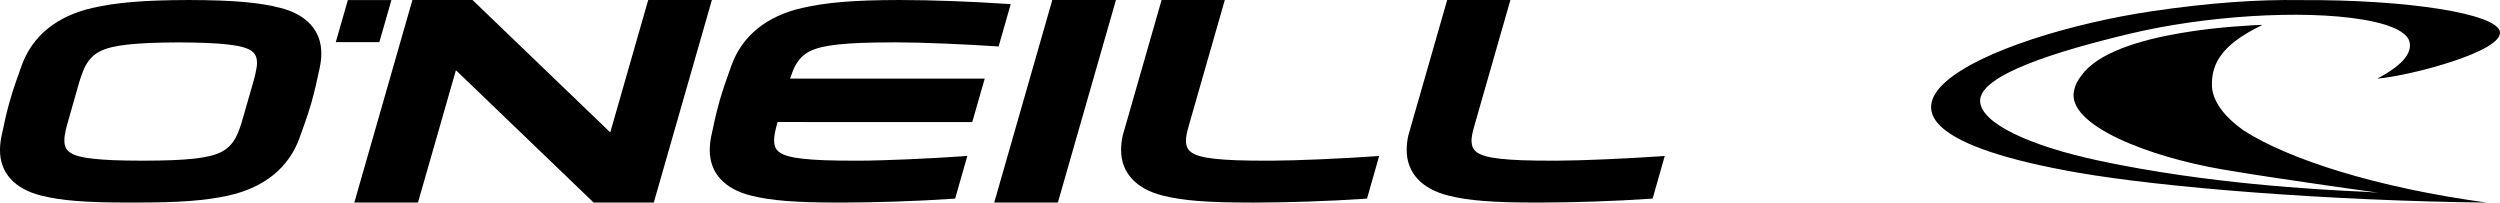
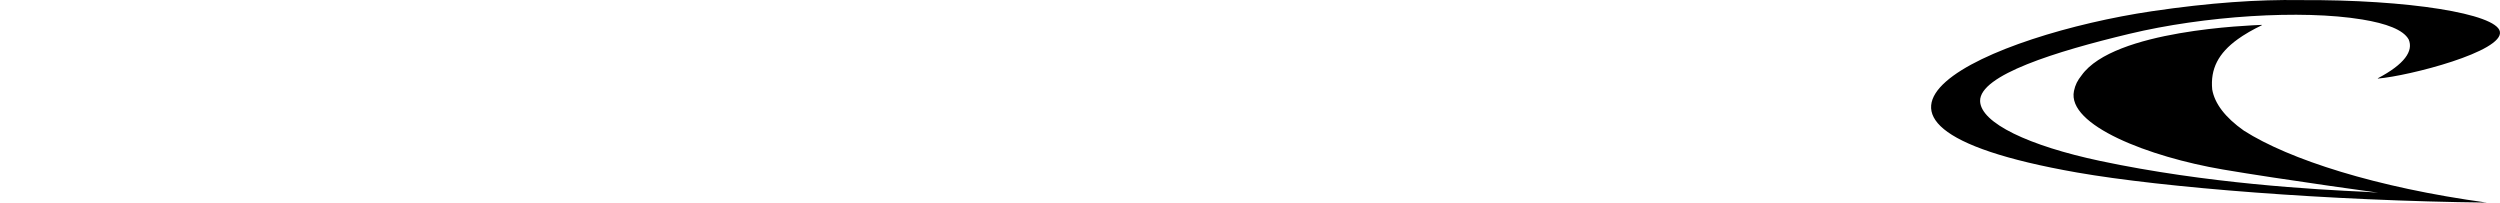
<svg xmlns="http://www.w3.org/2000/svg" version="1.1" id="red_bar_white_type" x="0px" y="0px" viewBox="0 0 506.69 41.062" enable-background="new 0 0 506.69 41.062" xml:space="preserve">
  <g>
-     <path d="M170.209,41.054c-8.915,0-13.913-0.379-17.985-1.412c-5.377-1.318-8.413-4.609-8.372-9.268   c0-0.901,0.108-1.841,0.316-2.838c0.478-2.214,0.949-4.544,1.658-7.036c0.709-2.486,1.607-4.963,2.404-7.189   c2.17-6.055,7.172-10.092,14.445-11.722c4.742-1.069,10.123-1.569,19.425-1.588c0.132-0.003,0.251,0,0.362,0   c6.304,0,14.898,0.328,21.426,0.779l0.959,0.061l-2.453,8.581l-0.627-0.041c-5.735-0.396-14.933-0.8-20.136-0.8   c-0.061,0-0.118,0-0.19,0.001c-5.612,0.014-8.819,0.135-11.718,0.45c-4.901,0.554-6.985,1.584-8.487,4.18   c-0.39,0.668-0.812,1.845-1.1,2.717h39.445l-2.525,8.806l-39.456-0.003l-0.097,0.335c-0.153,0.524-0.6,2.273-0.614,3.255   l0.036,0.198l-0.026,0.056c0.043,1.165,0.368,1.777,1.155,2.337c0.832,0.585,2.353,1.01,4.623,1.255   c2.579,0.282,5.546,0.398,10.652,0.398h0.813c5.164-0.011,14.768-0.457,20.814-0.885l1.104-0.076l-2.473,8.642l-0.54,0.038   c-6.923,0.49-15.883,0.758-22.221,0.769H170.209z M253.604,41.054c-8.877,0-13.857-0.385-17.92-1.412   c-5.388-1.326-8.505-4.623-8.463-9.324c0-0.882,0.103-1.81,0.321-2.827l7.885-27.489h12.811l-7.181,25.059   c-0.155,0.535-0.626,2.11-0.688,3.095l0.02,0.028l-0.027,0.262c0.021,1.259,0.338,1.888,1.154,2.469   c0.839,0.585,2.352,1.013,4.614,1.255c2.589,0.286,5.547,0.398,10.662,0.398c0.263,0,0.537-0.003,0.814,0   c5.164-0.011,14.771-0.452,20.816-0.881l1.103-0.08l-2.462,8.642l-0.543,0.038c-6.932,0.49-15.891,0.758-22.228,0.769H253.604z    M201.505,41.054l11.77-41.053h12.901l-11.772,41.053H201.505z M144.28,0.001h-12.902l-7.694,26.832L95.77,0.001H83.585   L71.811,41.054h12.901l7.692-26.825l27.916,26.825h12.186L144.28,0.001z M311.491,41.054c-8.883,0-13.864-0.385-17.925-1.412   c-5.385-1.326-8.504-4.623-8.464-9.324c0-0.882,0.101-1.81,0.321-2.827l7.886-27.489h12.813l-7.185,25.066   c-0.155,0.524-0.62,2.103-0.688,3.084l0.022,0.031l-0.028,0.282c0.028,1.241,0.349,1.867,1.156,2.448   c0.839,0.585,2.353,1.013,4.617,1.255c2.586,0.286,5.547,0.398,10.665,0.398c0.258,0,0.53-0.003,0.812,0   c5.159-0.011,14.767-0.452,20.81-0.881l1.103-0.08l-2.458,8.642l-0.544,0.038c-6.929,0.49-15.89,0.758-22.223,0.769H311.491z    M26.357,41.054c-8.911,0-13.911-0.379-17.986-1.412C2.998,38.324-0.041,35.036,0,30.383c0-0.91,0.108-1.85,0.318-2.844   c0.477-2.217,0.948-4.547,1.658-7.039c0.707-2.481,1.606-4.963,2.404-7.189c2.168-6.055,7.17-10.092,14.445-11.722   c4.733-1.068,10.111-1.563,19.421-1.588C47.54,0.026,52.634,0.52,56.789,1.594c5.343,1.335,8.374,4.626,8.333,9.277   c0,0.906-0.107,1.858-0.323,2.862c-0.477,2.226-1.001,4.708-1.719,7.193c-0.719,2.494-1.581,4.817-2.377,7.037   c-2.184,6.051-7.179,10.075-14.461,11.684c-4.633,1.021-9.852,1.405-18.764,1.405h-0.573H26.357z M14.204,30.913   c0.837,0.585,2.352,1.01,4.626,1.255c2.476,0.273,5.331,0.388,10.077,0.398c4.754-0.011,7.676-0.125,10.316-0.398   c4.9-0.539,6.983-1.564,8.485-4.155c0.598-1.026,1.164-2.831,1.319-3.374l2.348-8.144c0.153-0.524,0.712-2.665,0.717-3.639   c-0.005-0.057-0.002-0.074-0.002-0.074h-0.001c-0.021-1.259-0.337-1.895-1.155-2.485c-0.836-0.584-2.353-1.015-4.618-1.264   C43.842,8.745,40.98,8.617,36.228,8.59c-4.771,0.026-7.705,0.155-10.35,0.443c-4.908,0.554-6.991,1.584-8.488,4.18   c-0.589,1.011-1.254,3.174-1.409,3.705l-2.324,8.154c-0.155,0.52-0.604,2.269-0.612,3.25l0.031,0.198l-0.03,0.057   C13.093,29.742,13.416,30.354,14.204,30.913 M79.33,0.008h-8.827l-2.446,8.525h8.832L79.33,0.008z" />
    <path d="M448.361,18.128c-0.391-4.148,1.225-7.333,5.184-10.185c0.048-0.033,0.093-0.063,0.14-0.097   c0.277-0.201,0.564-0.395,0.865-0.591c0.088-0.051,0.17-0.106,0.262-0.158c0.297-0.188,0.611-0.379,0.934-0.571   c0.044-0.025,0.087-0.047,0.126-0.074c0.781-0.441,1.621-0.892,2.531-1.326l0.013-0.085c-2.35,0.119-29.975,1.009-36.531,10.231   c-0.819,1.026-1.275,1.896-1.542,3.161c-1.463,6.962,15.238,13.37,30.154,15.916c5.899,1.007,13.975,2.211,21.571,3.305   c3.496,0.503,6.891,0.978,9.928,1.397c-0.715-0.068-1.522-0.126-2.411-0.168c-10.502-0.471-32.323-1.688-53.94-6.267   c-14.399-3.057-24.228-7.681-24.326-12.142c-0.103-5.276,15.434-10.064,30.23-13.613c15.153-3.639,34.876-4.943,47.215-2.911   c4.848,0.8,8.34,2.068,9.422,4.058c0.986,2.327-0.839,5.008-6.266,7.861l0.026,0.055c6.289-0.524,25.607-5.494,24.714-9.553   c-0.795-3.576-18.398-6.481-40.552-6.353c-8.291-0.129-18.13,0.501-29.997,2.262c-32.215,4.78-73.986,22.35-15.164,32.679   c17.514,3.064,51.105,5.729,83.058,6.102c-22.395-3.052-40.059-8.738-49.222-14.58C450.971,23.792,448.853,20.972,448.361,18.128" />
  </g>
</svg>